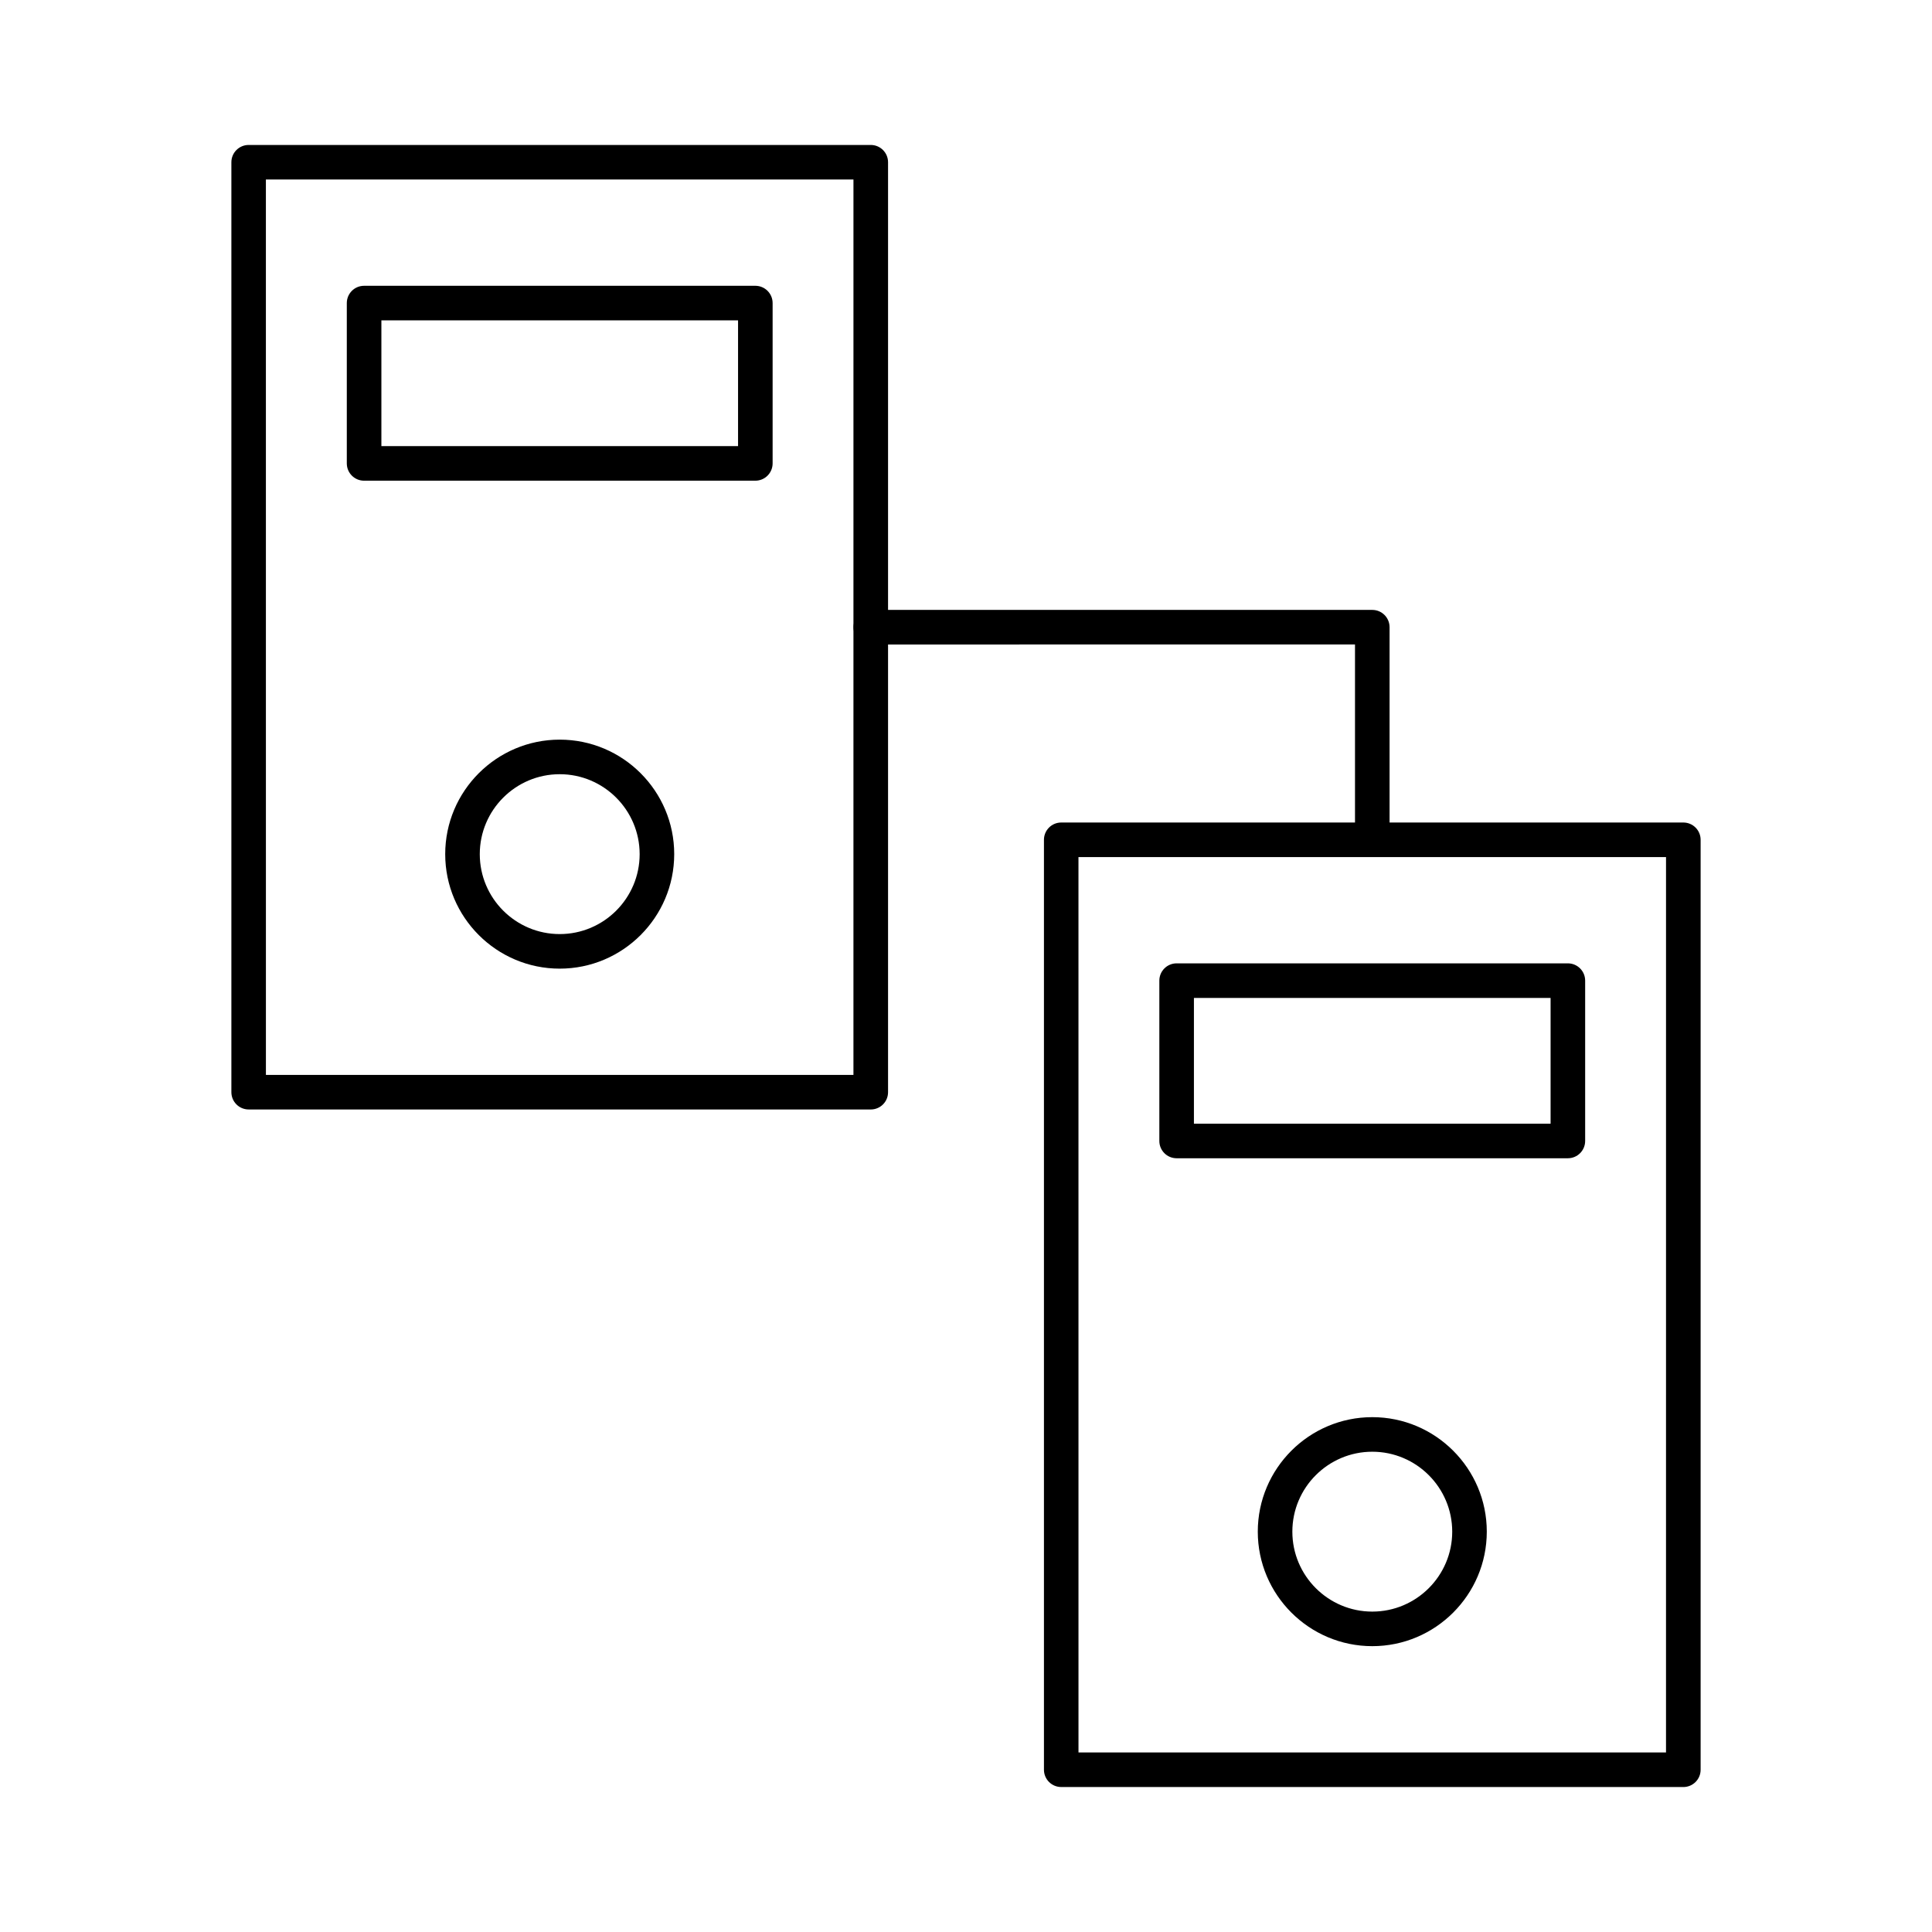
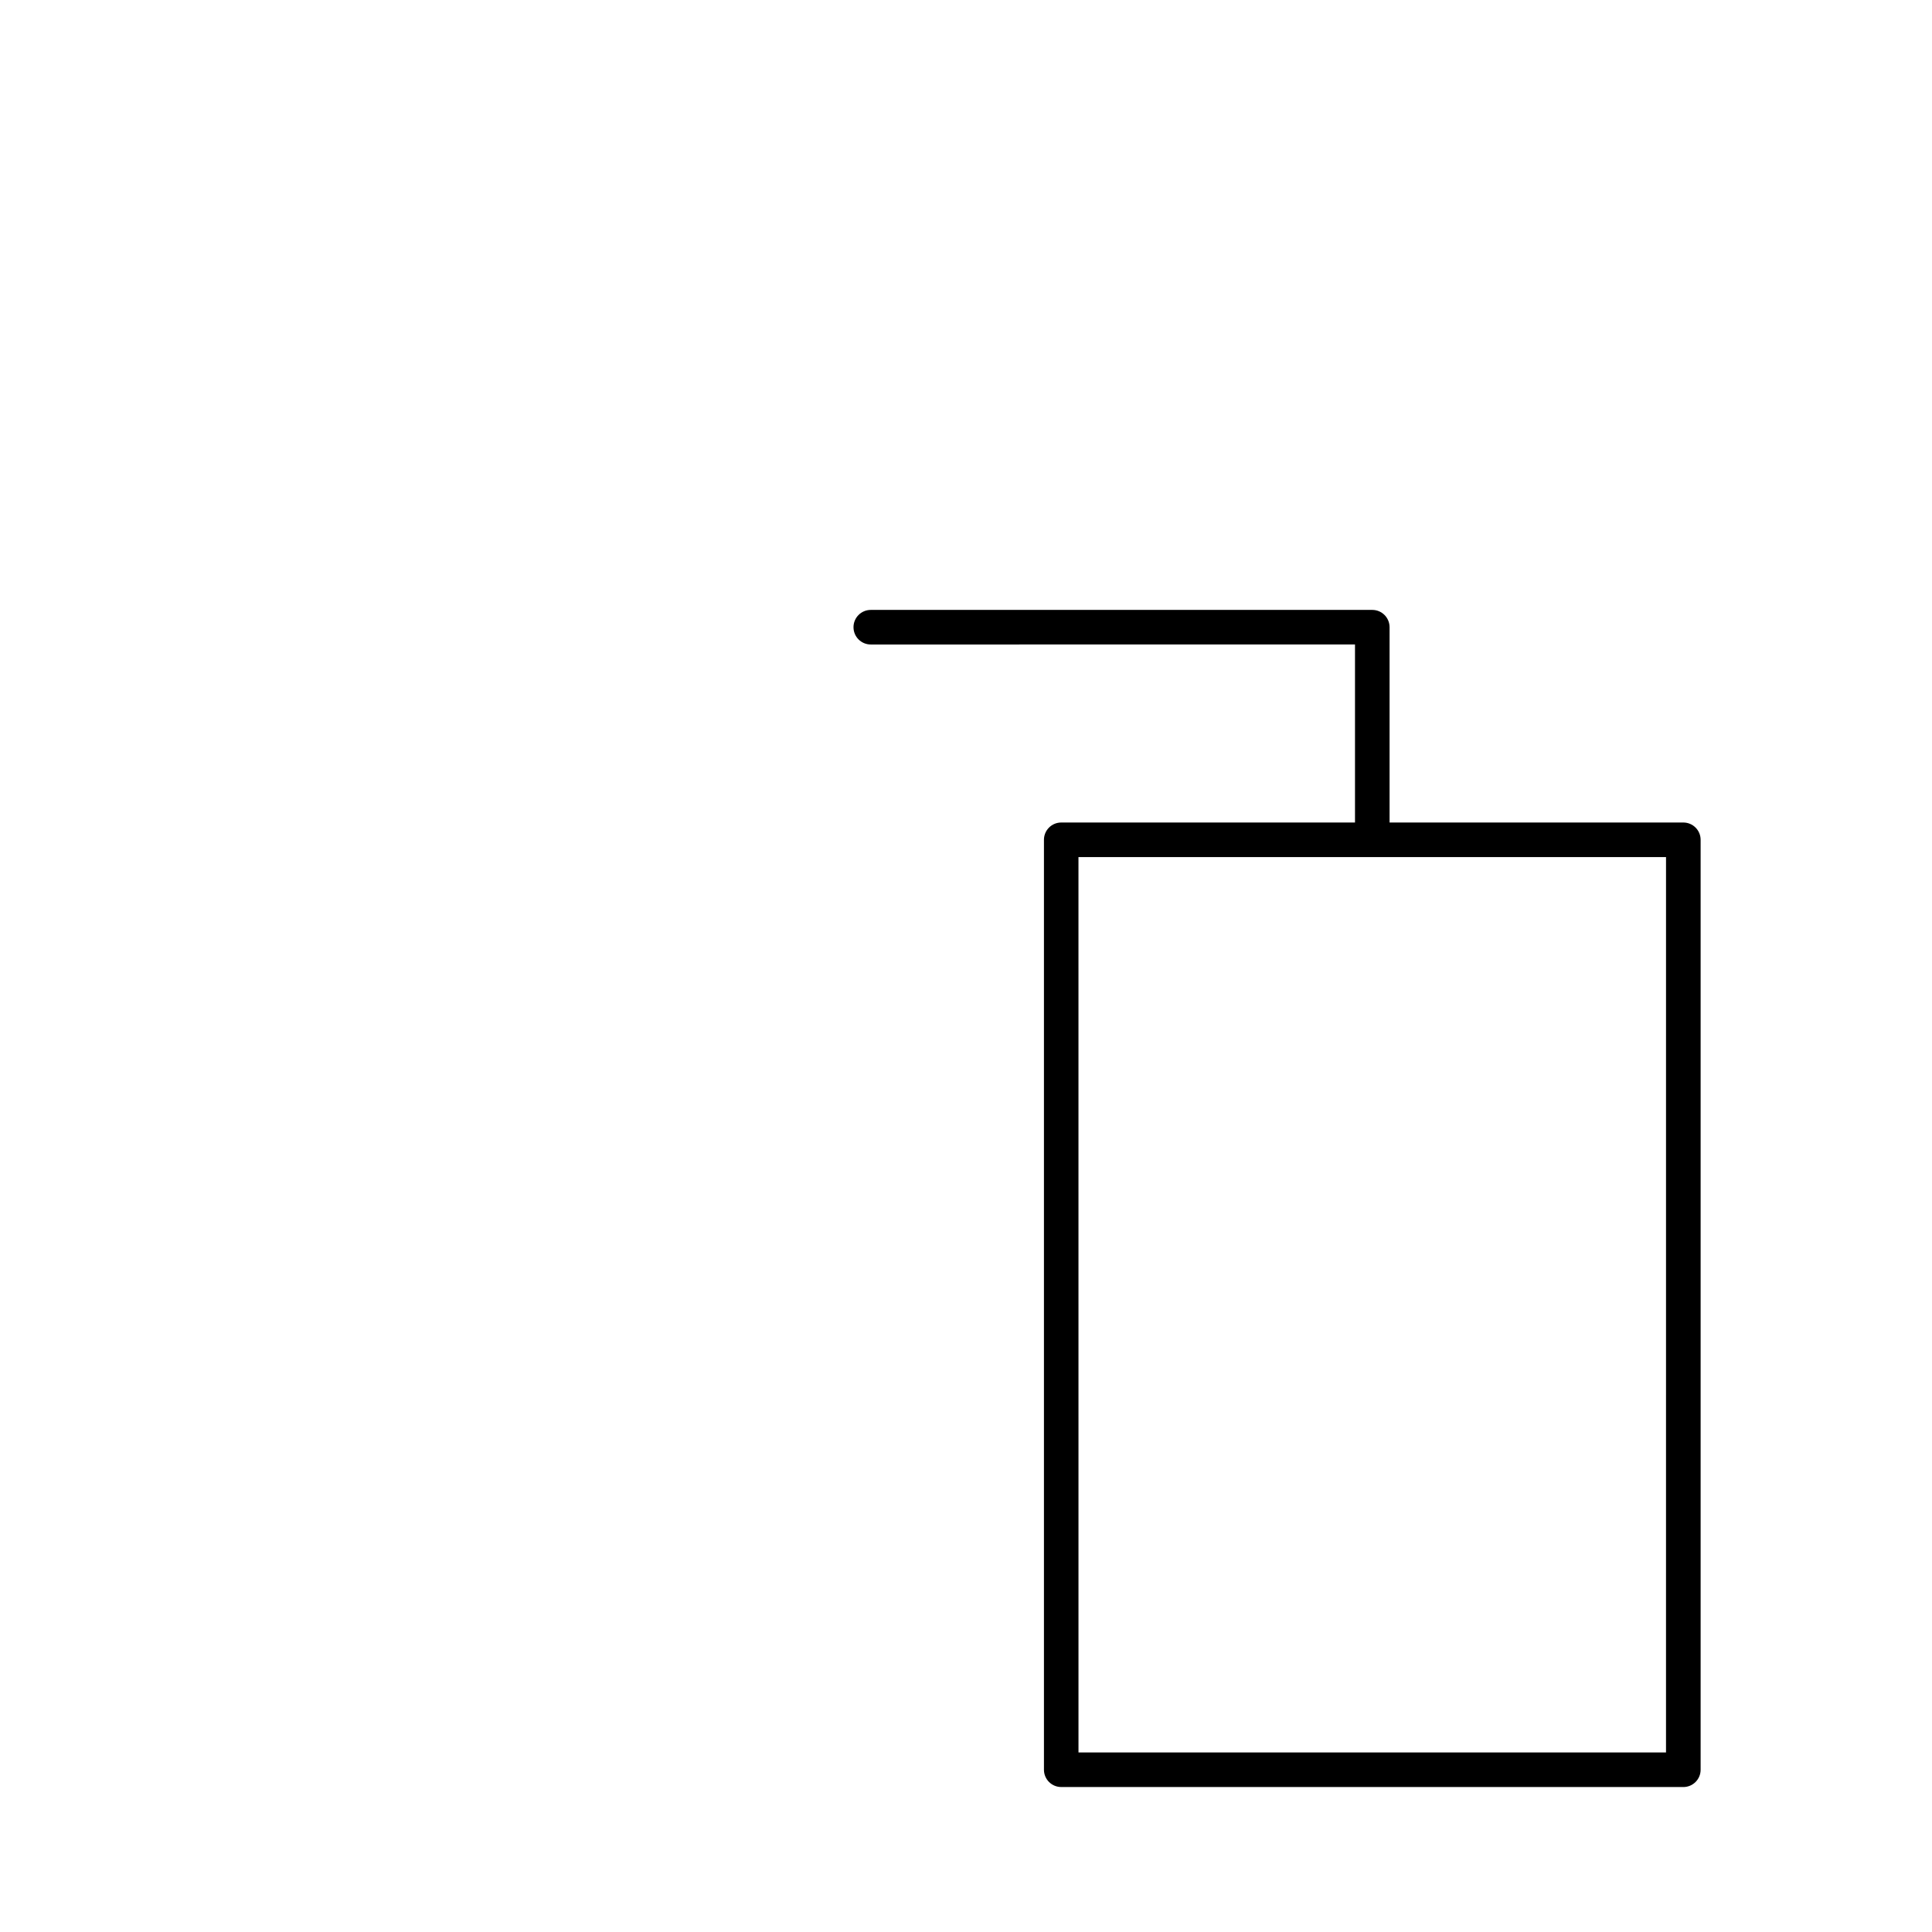
<svg xmlns="http://www.w3.org/2000/svg" fill="#000000" width="800px" height="800px" version="1.1" viewBox="144 144 512 512">
  <g>
    <path d="m507.67 371.13c-2.531 0-4.582-2.047-4.582-4.582v-51.754l-128.32 0.004c-2.531 0-4.582-2.047-4.582-4.582 0-2.531 2.047-4.582 4.582-4.582h132.9c2.531 0 4.582 2.047 4.582 4.582v56.336c0 2.531-2.047 4.578-4.578 4.578z" />
-     <path d="m374.76 438.02h-164.86c-2.531 0-4.582-2.047-4.582-4.582v-246.44c0-2.531 2.047-4.582 4.582-4.582h164.86c2.531 0 4.582 2.047 4.582 4.582v246.45c0 2.531-2.051 4.578-4.582 4.578zm-160.29-9.16h155.7l0.004-237.29h-155.71z" />
-     <path d="m344.17 271.39h-103.68c-2.531 0-4.582-2.047-4.582-4.582v-42.488c0-2.531 2.047-4.582 4.582-4.582h103.68c2.531 0 4.582 2.047 4.582 4.582v42.492c-0.004 2.531-2.051 4.578-4.586 4.578zm-99.098-9.16h94.52v-33.328h-94.52z" />
-     <path d="m292.33 400.7c-16.727 0-30.344-13.609-30.344-30.344s13.613-30.344 30.344-30.344c16.727 0 30.344 13.609 30.344 30.344-0.004 16.734-13.617 30.344-30.344 30.344zm0-51.527c-11.684 0-21.184 9.504-21.184 21.184 0 11.68 9.5 21.184 21.184 21.184 11.684 0 21.184-9.504 21.184-21.184-0.004-11.68-9.504-21.184-21.184-21.184z" />
-     <path d="m590.1 617.58h-164.86c-2.531 0-4.582-2.047-4.582-4.582v-246.44c0-2.531 2.047-4.582 4.582-4.582h164.86c2.531 0 4.582 2.047 4.582 4.582v246.45c0 2.527-2.051 4.578-4.582 4.578zm-160.29-9.16h155.7l0.004-237.29h-155.71z" />
-     <path d="m559.5 450.95h-103.68c-2.531 0-4.582-2.047-4.582-4.582v-42.488c0-2.531 2.047-4.582 4.582-4.582h103.68c2.531 0 4.582 2.047 4.582 4.582v42.492c-0.004 2.531-2.055 4.578-4.586 4.578zm-99.098-9.16h94.52v-33.332h-94.52z" />
-     <path d="m507.67 580.25c-16.727 0-30.344-13.609-30.344-30.344s13.613-30.344 30.344-30.344c16.727 0 30.344 13.609 30.344 30.344-0.004 16.73-13.617 30.344-30.344 30.344zm0-51.527c-11.684 0-21.184 9.504-21.184 21.184 0 11.68 9.5 21.184 21.184 21.184 11.684 0 21.184-9.504 21.184-21.184-0.004-11.68-9.504-21.184-21.184-21.184z" />
+     <path d="m590.1 617.58h-164.86c-2.531 0-4.582-2.047-4.582-4.582v-246.44c0-2.531 2.047-4.582 4.582-4.582h164.86c2.531 0 4.582 2.047 4.582 4.582v246.45c0 2.527-2.051 4.578-4.582 4.578m-160.29-9.16h155.7l0.004-237.29h-155.71z" />
  </g>
</svg>